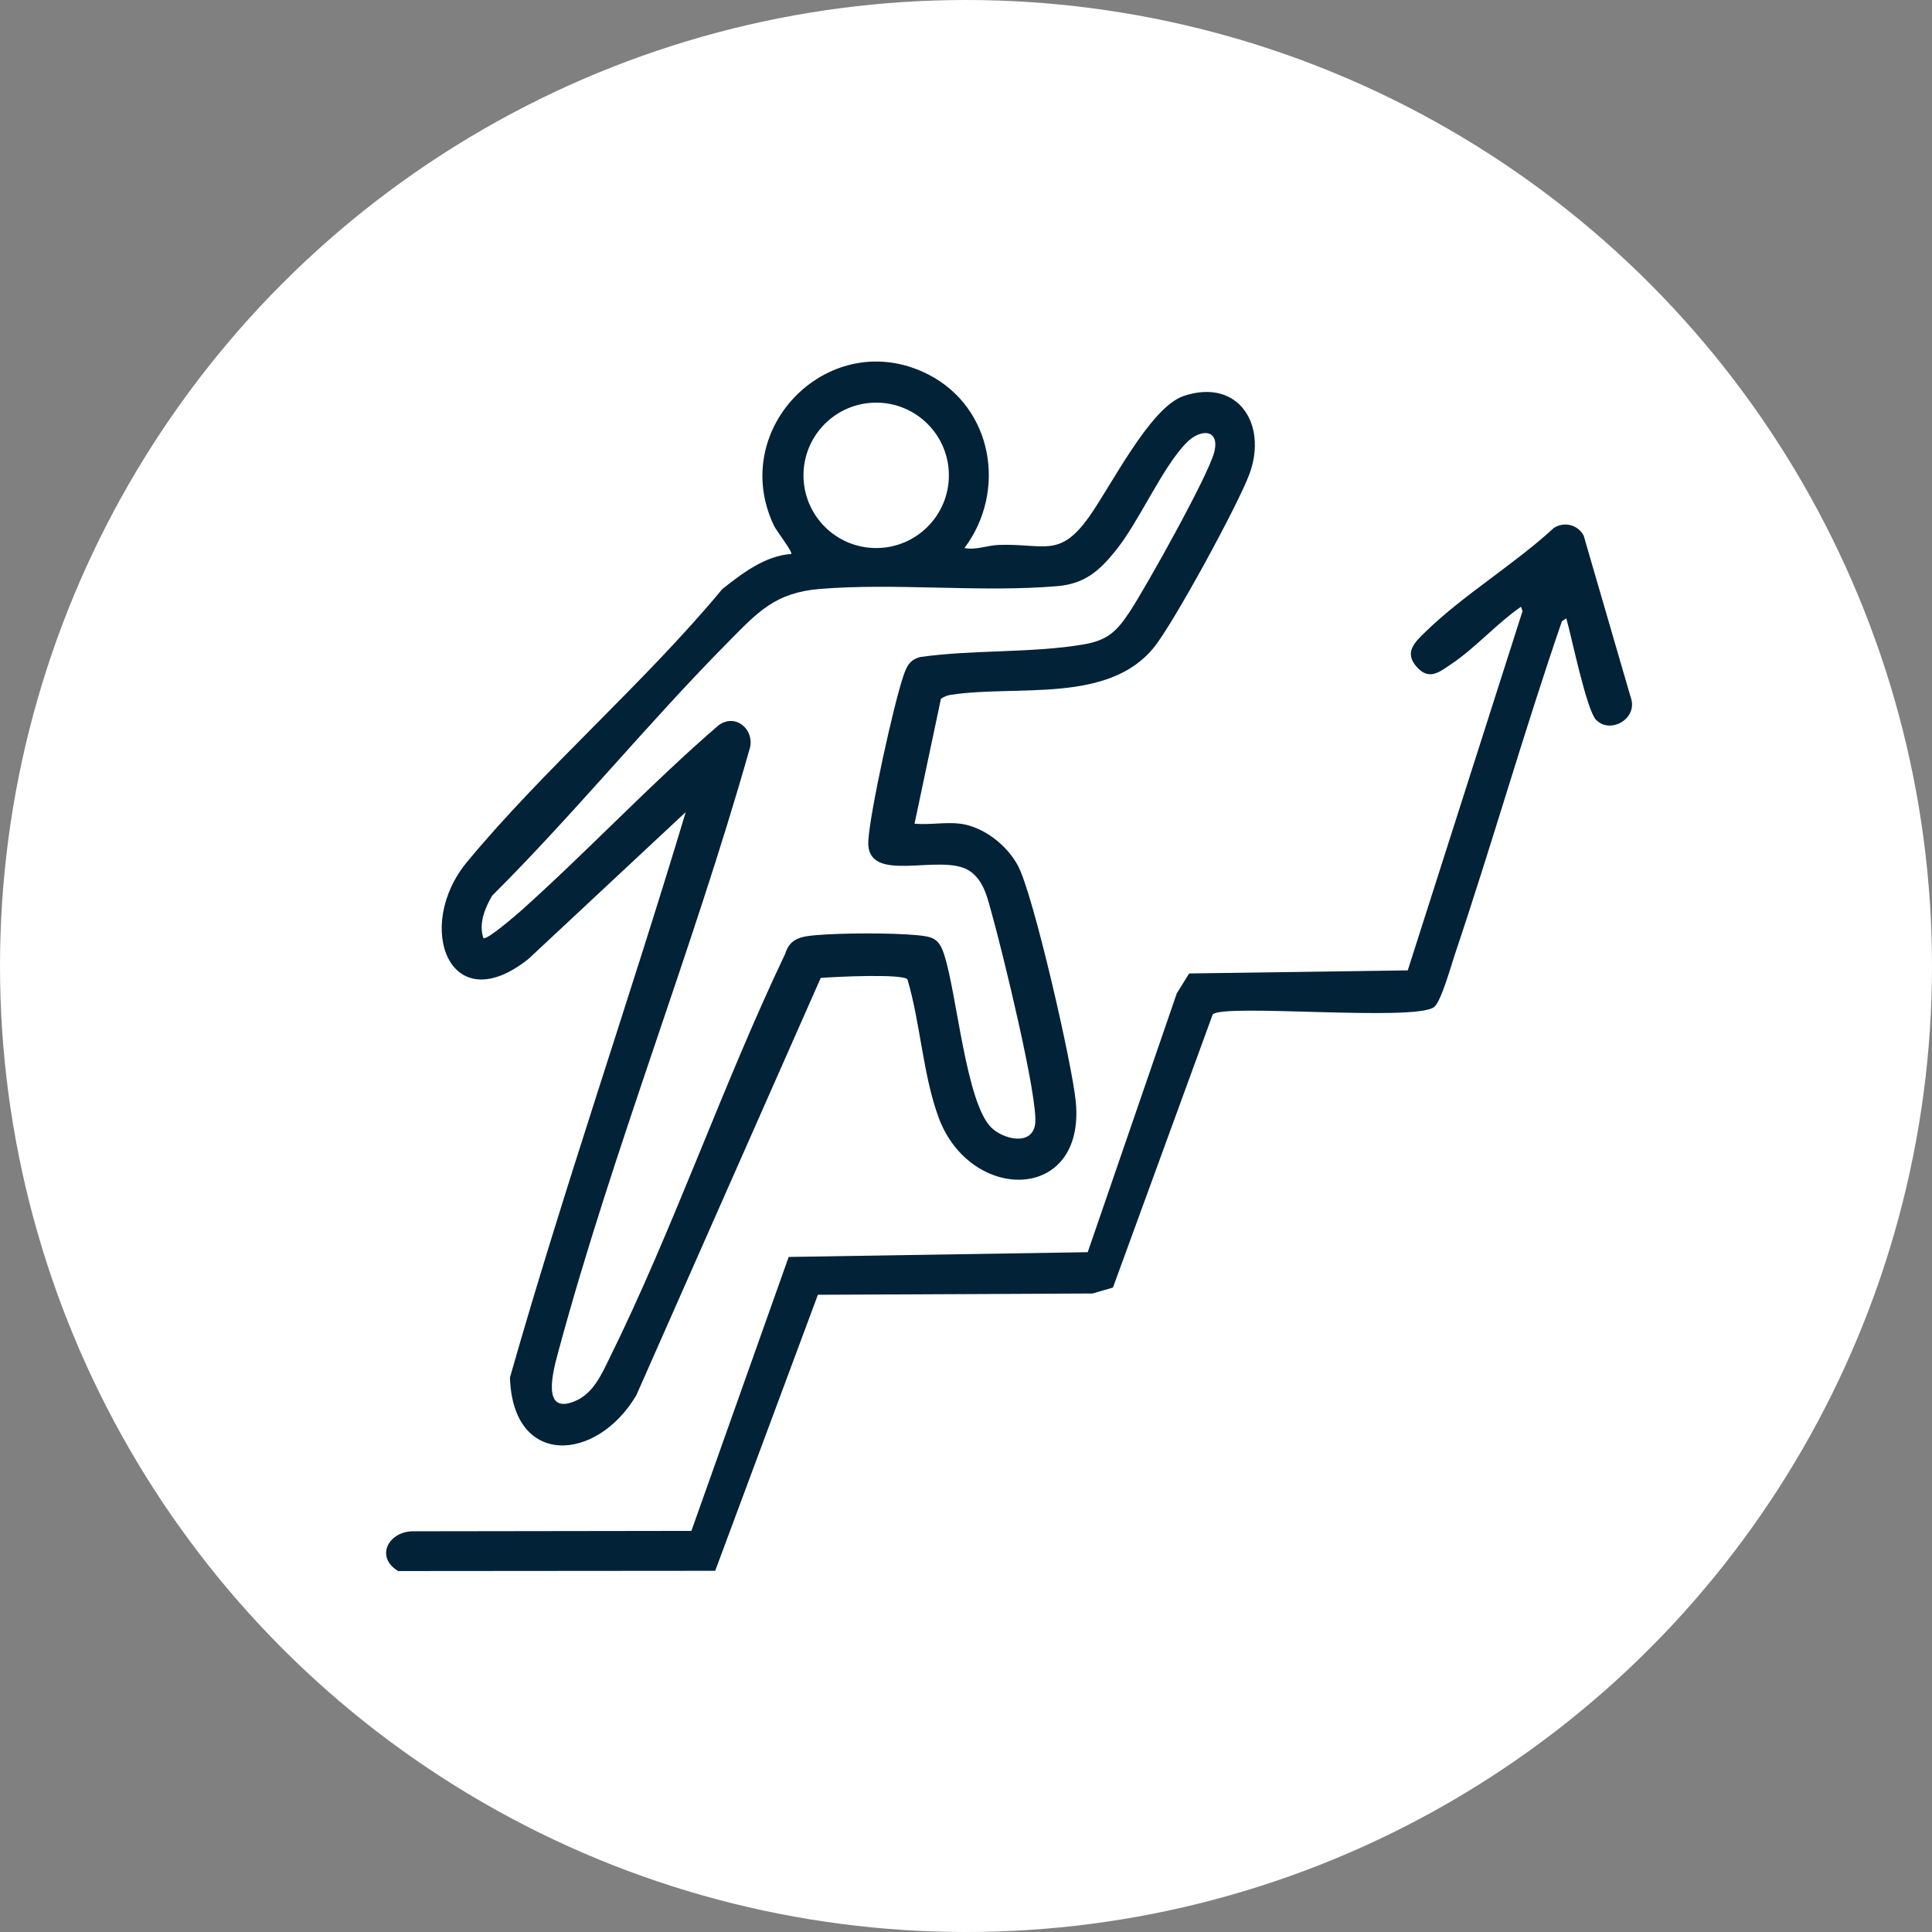
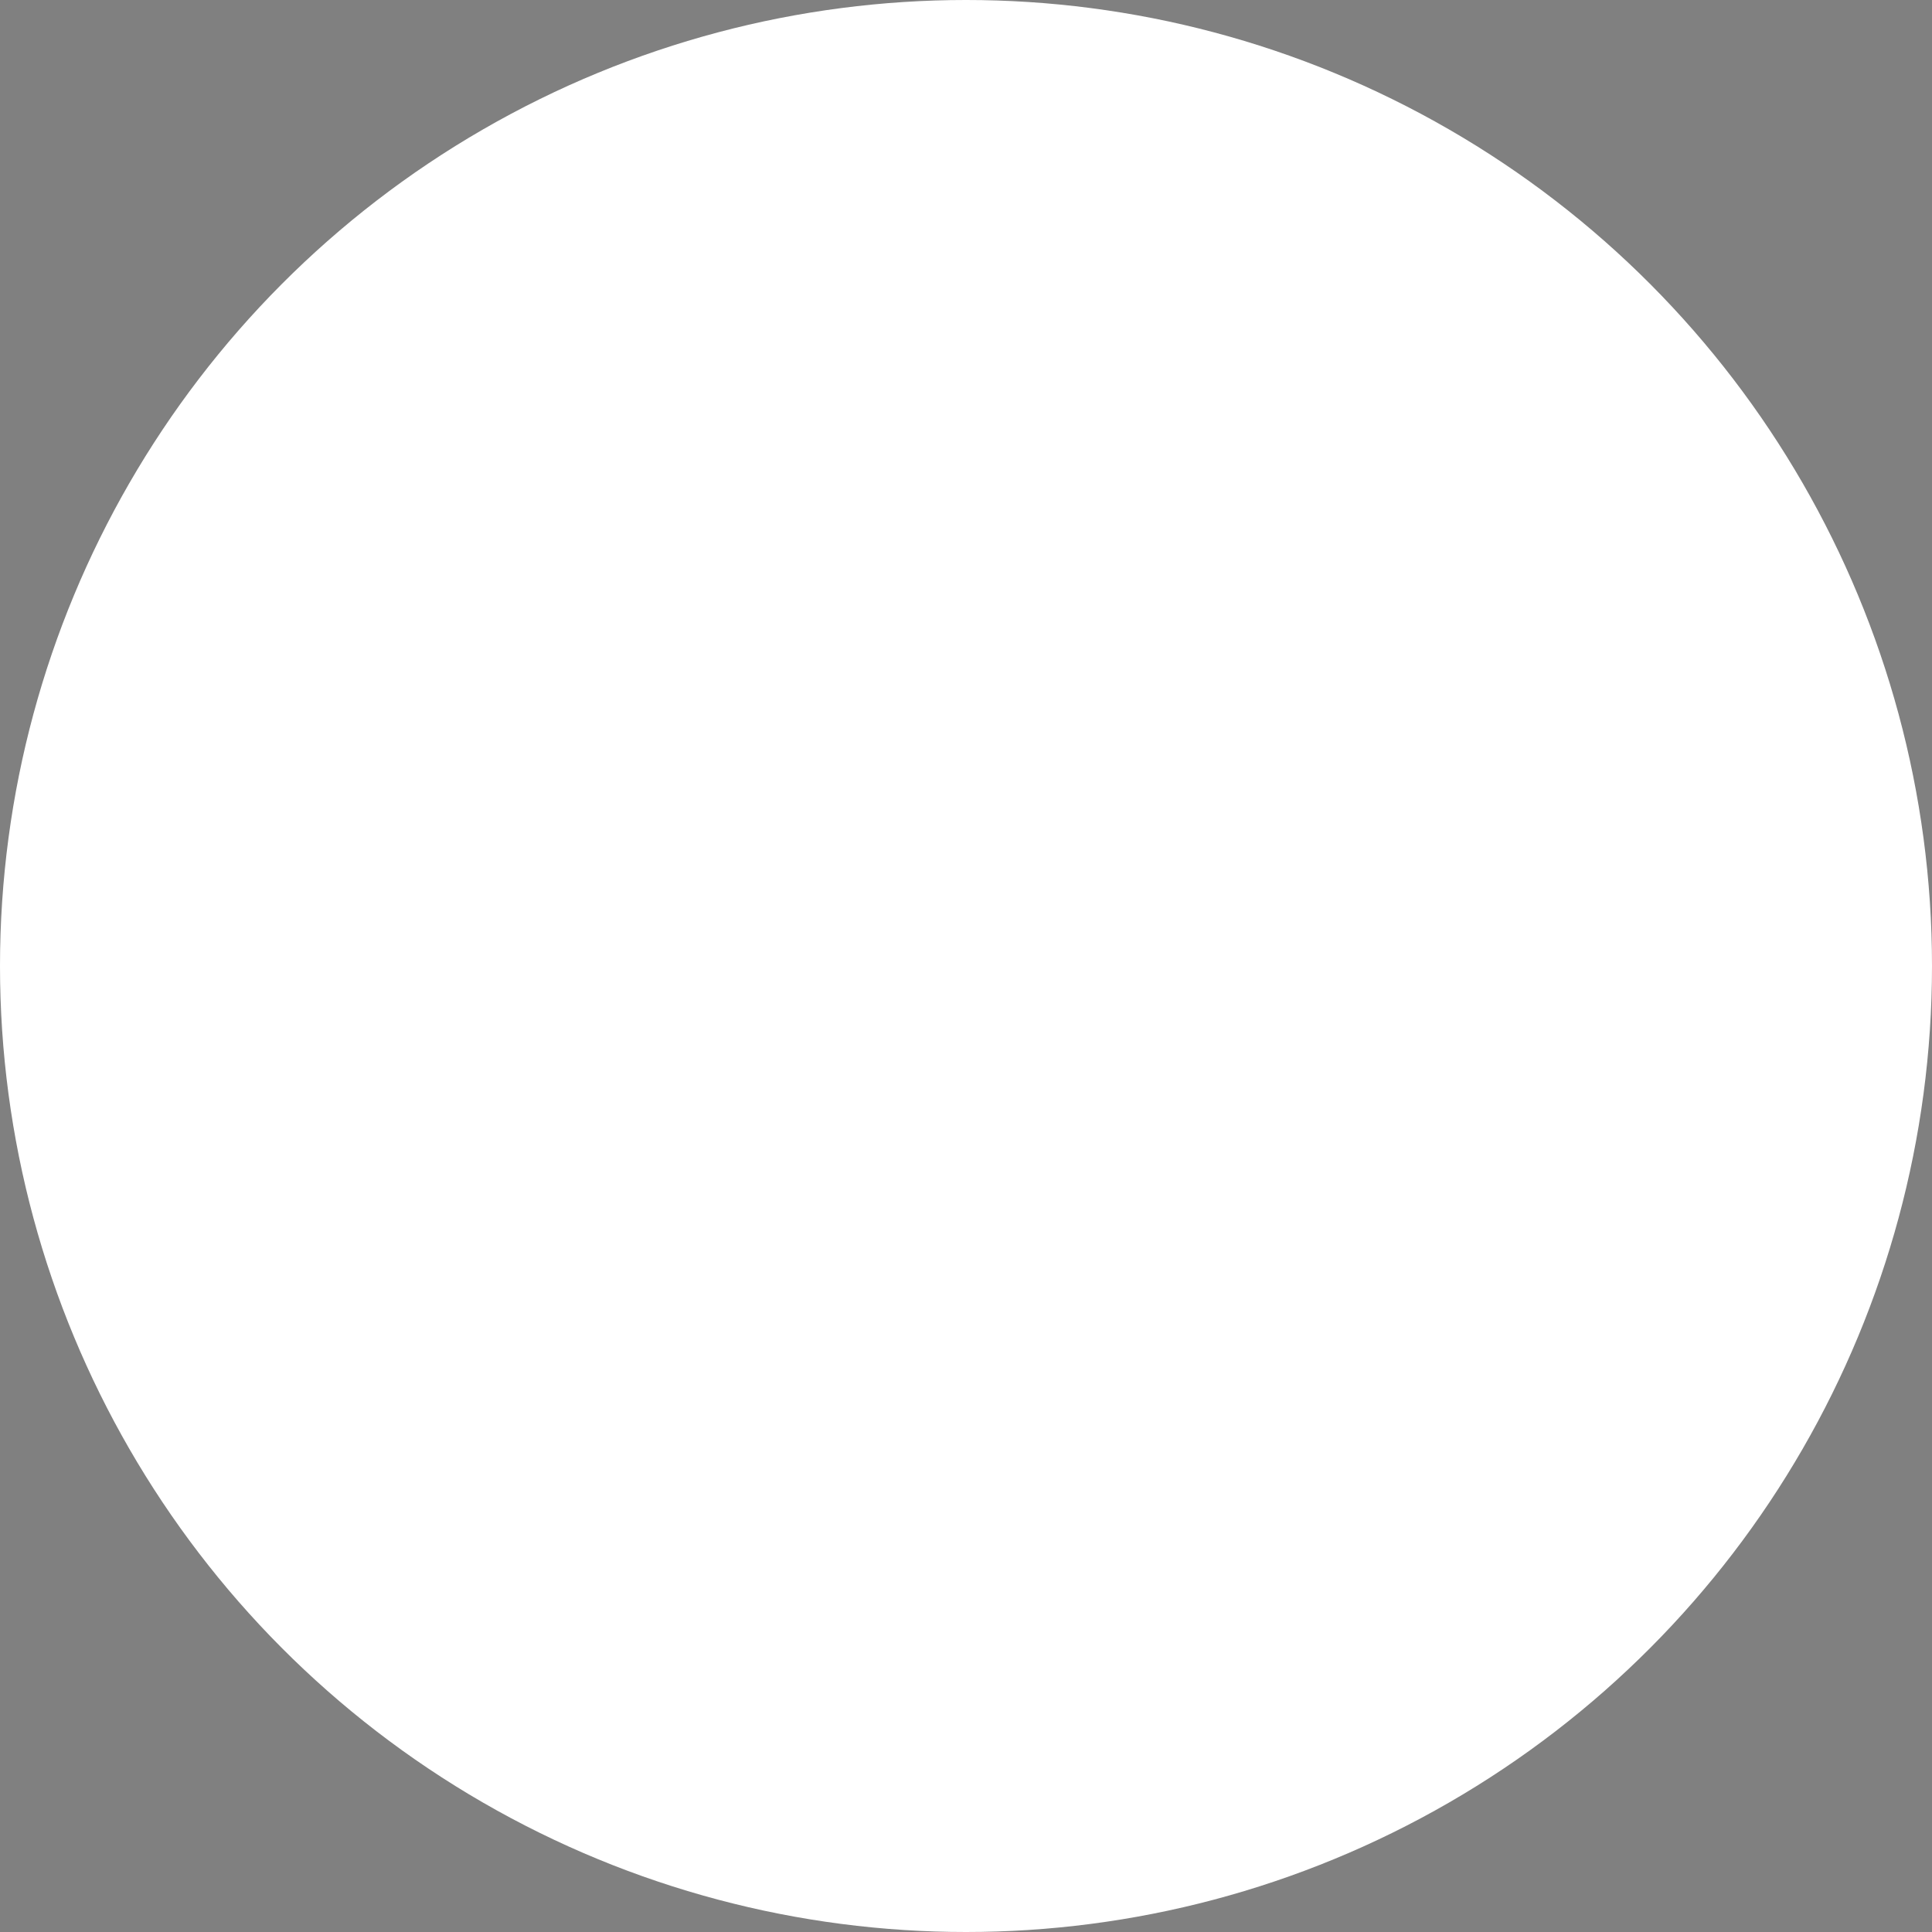
<svg xmlns="http://www.w3.org/2000/svg" id="Capa_2" data-name="Capa 2" viewBox="0 0 150.14 150.14">
  <rect x="0" y="0" width="150.14" height="150.14" fill="#808080" stroke="none" />
  <defs>
    <style>
      .cls-1 {
        fill: #fff;
      }

      .cls-1, .cls-2 {
        stroke-width: 0px;
      }

      .cls-2 {
        fill: #022238;
      }
    </style>
  </defs>
  <g id="Layer_1" data-name="Layer 1">
    <g>
      <circle class="cls-1" cx="75.07" cy="75.07" r="75.07" />
      <g id="z5CO2X">
        <g>
-           <path class="cls-2" d="M74.62,64.01c1.82.24,3.63,1.66,4.49,3.27,1.21,2.28,4.21,15.42,4.49,18.32.77,7.86-8.16,7.89-10.64,1.29-1.23-3.29-1.43-7.38-2.44-10.78-.35-.46-5.76-.2-6.74-.11l-14.33,32.43c-3.07,5.2-9.6,5.64-9.82-1.38,4.2-14.75,9.25-29.25,13.66-43.94l-12.21,11.4c-6.14,4.91-8.93-2.52-4.79-7.52,6.02-7.27,13.77-13.89,19.84-21.21,1.55-1.23,3.33-2.59,5.36-2.73.14-.13-1.17-1.83-1.34-2.19-3.64-7.64,4.42-15.62,11.99-11.76,5.03,2.57,6.12,9.08,2.81,13.49.9.17,1.77-.2,2.61-.24,3.56-.14,4.73,1.06,7.02-2.11,1.73-2.39,4.77-8.58,7.41-9.47,4.21-1.4,6.52,2.17,5.12,6.03-.85,2.34-5.92,11.66-7.45,13.53-3.56,4.37-10.63,2.89-15.72,3.66-.3.04-.58.14-.82.32l-2.05,9.7c1.12.11,2.45-.14,3.54,0ZM73.74,36.94c0-3.12-2.53-5.65-5.65-5.65s-5.65,2.53-5.65,5.65,2.53,5.65,5.65,5.65,5.65-2.53,5.65-5.65ZM37.56,72.9c.27.2,2.6-1.84,2.97-2.16,5.2-4.66,10-9.79,15.29-14.36,1.38-1.04,2.95.42,2.4,1.94-4.42,15.6-10.63,31.14-14.84,46.75-.37,1.38-1.38,4.95,1.31,3.81,1.4-.59,2.02-2,2.65-3.28,5-10.11,8.81-21.27,13.68-31.48.37-1.23,1.29-1.35,2.43-1.45,2.01-.17,5.78-.18,7.77,0,1.28.12,1.74.25,2.15,1.5,1,3.08,1.69,11.49,3.66,13.45.91.9,3.14,1.48,3.41-.24.3-1.89-2.61-13.7-3.33-16.25-.35-1.24-.62-2.71-1.78-3.46-2.24-1.45-8.07,1.21-7.85-2.36.14-2.25,1.97-10.59,2.73-12.8.25-.73.47-1.22,1.29-1.45,4.05-.58,8.73-.3,12.7-.98,1.88-.32,2.59-1.02,3.6-2.55,1.24-1.88,6.1-10.57,6.56-12.39.46-1.81-1.05-1.85-2.14-.75-1.92,1.95-3.67,6.11-5.52,8.4-1.28,1.59-2.42,2.58-4.53,2.76-5.94.51-12.6-.27-18.48.22-3.47.29-4.81,1.81-7.08,4.1-6.31,6.37-12,13.4-18.36,19.73-.57.95-1.07,2.24-.68,3.31Z" />
-           <path class="cls-2" d="M124.06,55.97c-.77-.74-1.94-6.56-2.34-7.92l-.34.23c-2.95,8.57-5.43,17.31-8.32,25.89-.28.84-1.07,3.67-1.61,4.09-1.51,1.15-16.48-.3-17.21.58l-7.75,21.22-1.59.46-21.34.1-7.98,21.45-24.64.02c-1.85-1.12-.7-3.16,1.27-3.09l21.52-.03,7.56-21.29,23.24-.37,6.92-20.11.96-1.55,16.99-.24,8.92-27.92-.12-.34c-1.84,1.27-3.56,3.21-5.38,4.43-.93.62-1.74,1.35-2.72.25-1.01-1.13-.16-1.92.69-2.74,2.9-2.83,6.94-5.27,9.96-8.06.8-.52,1.87-.26,2.32.59l3.65,12.55c.62,1.65-1.52,2.88-2.63,1.82Z" />
-         </g>
+           </g>
      </g>
    </g>
  </g>
</svg>